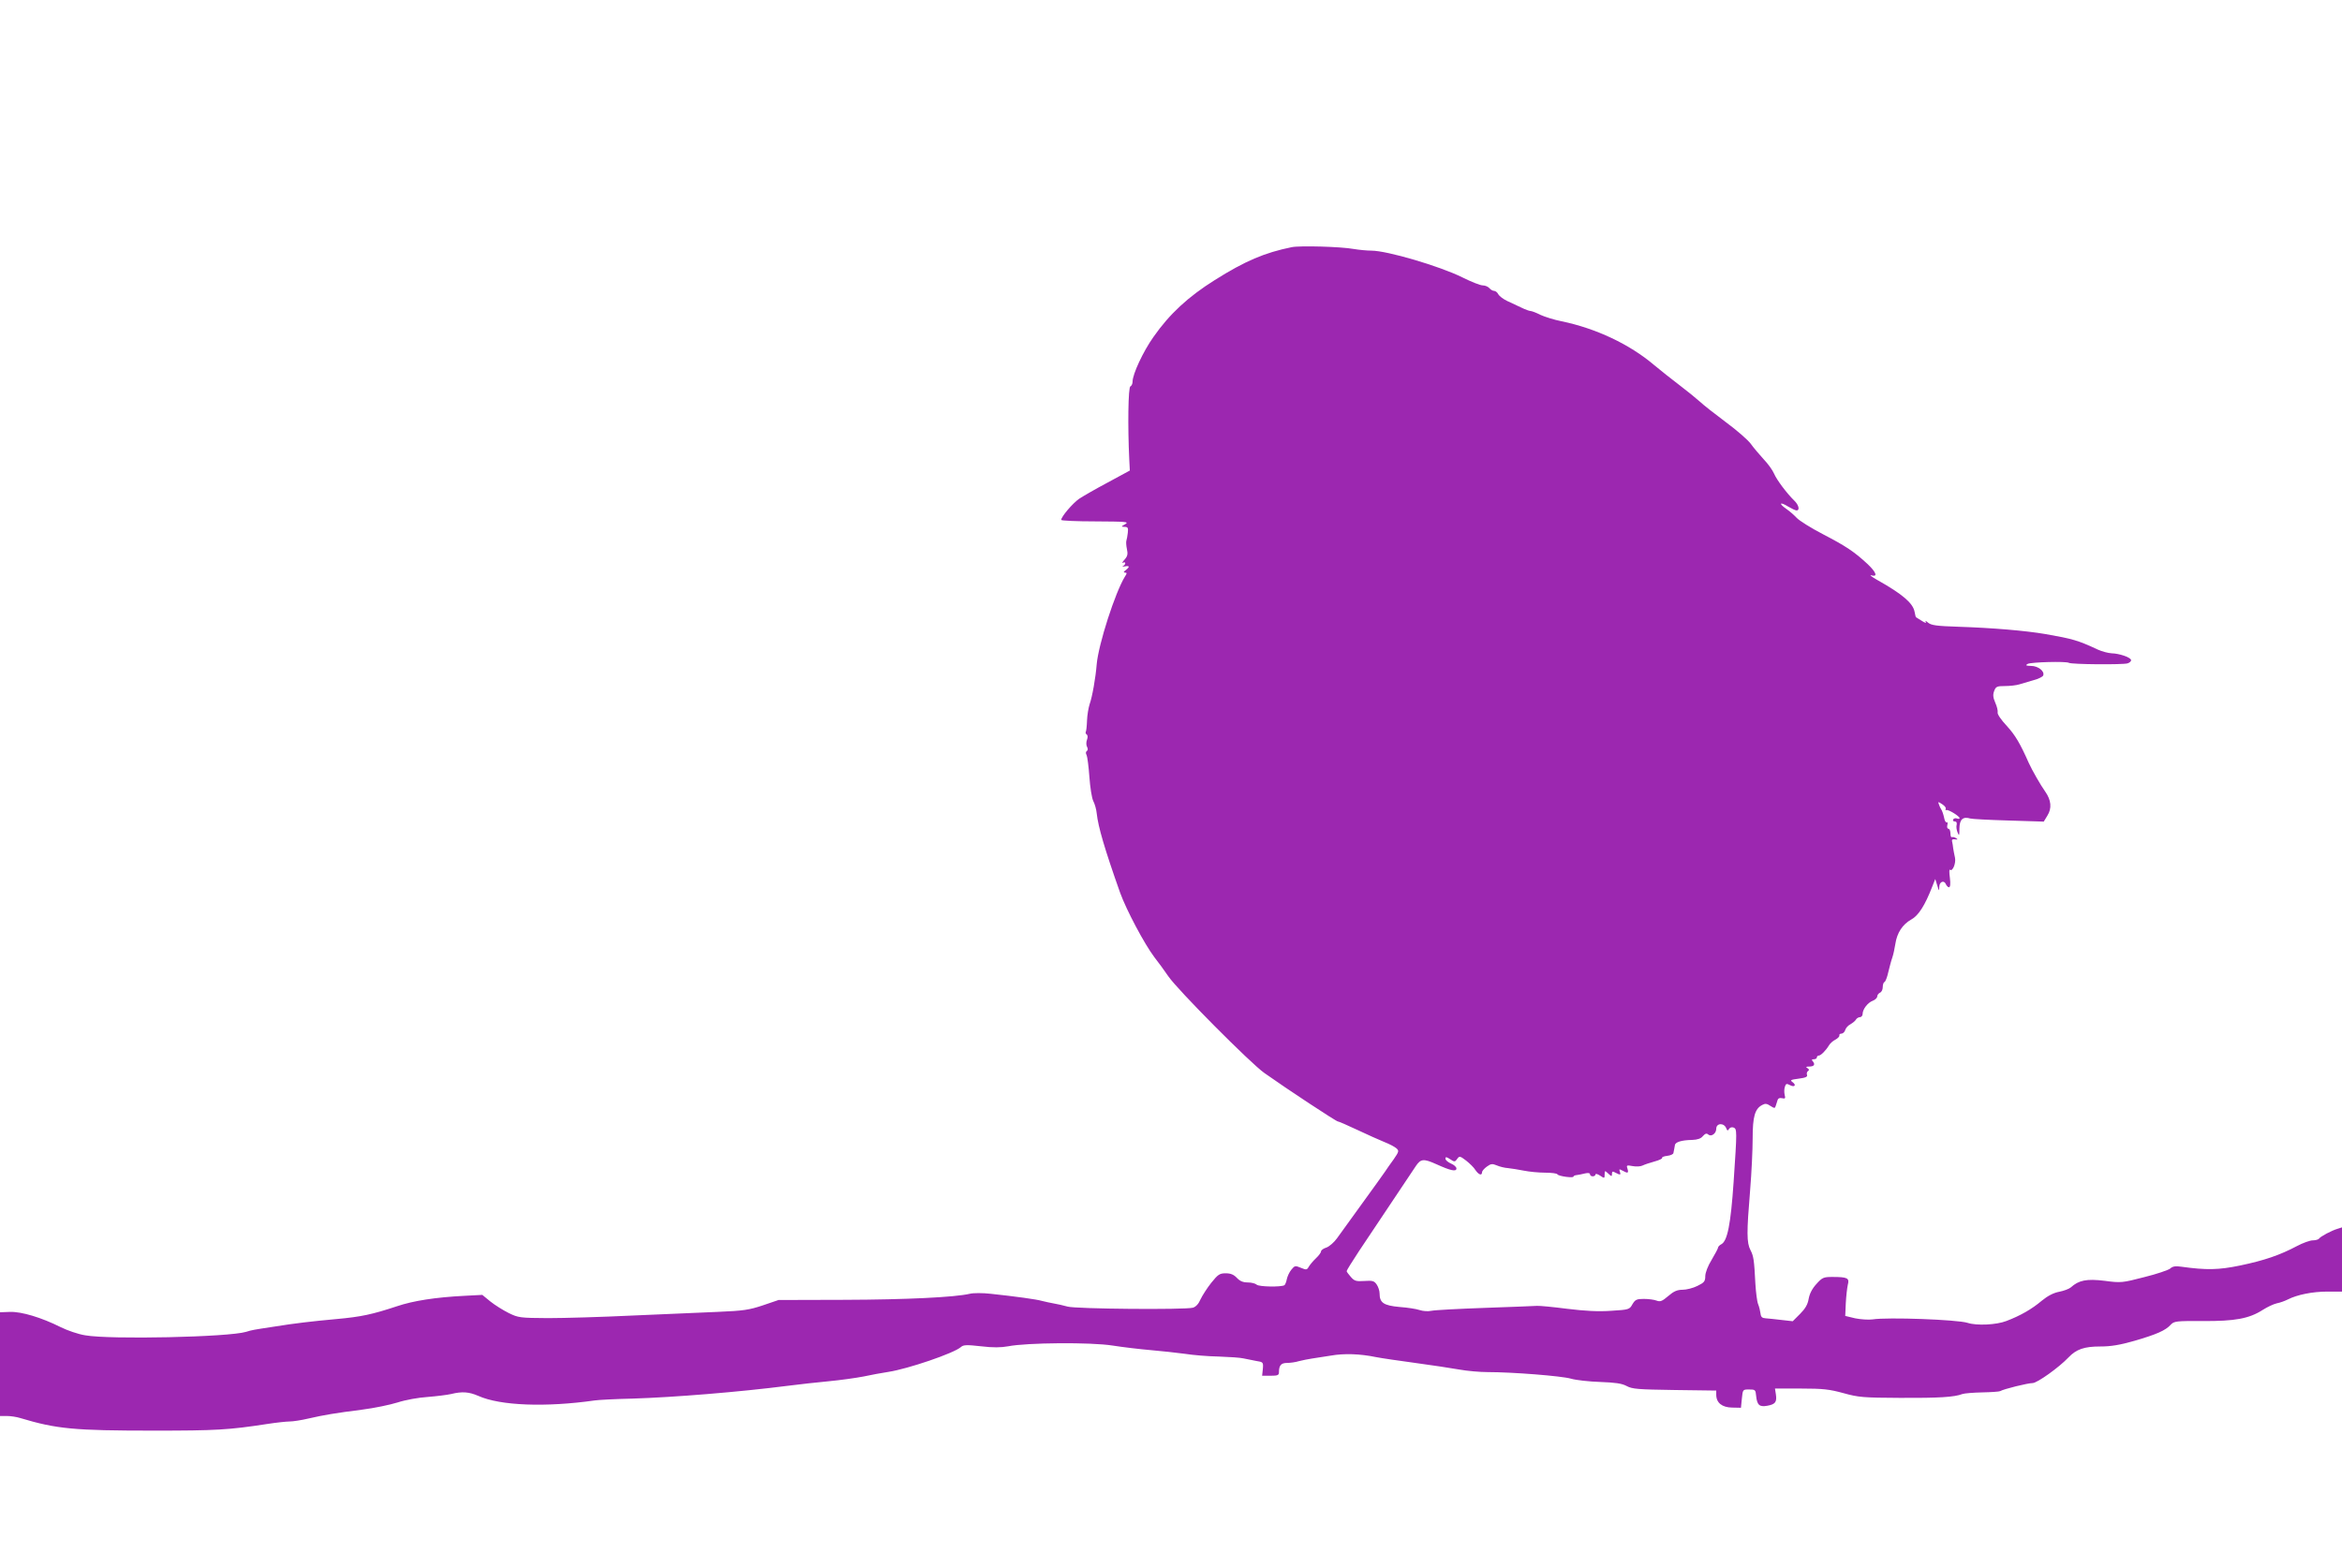
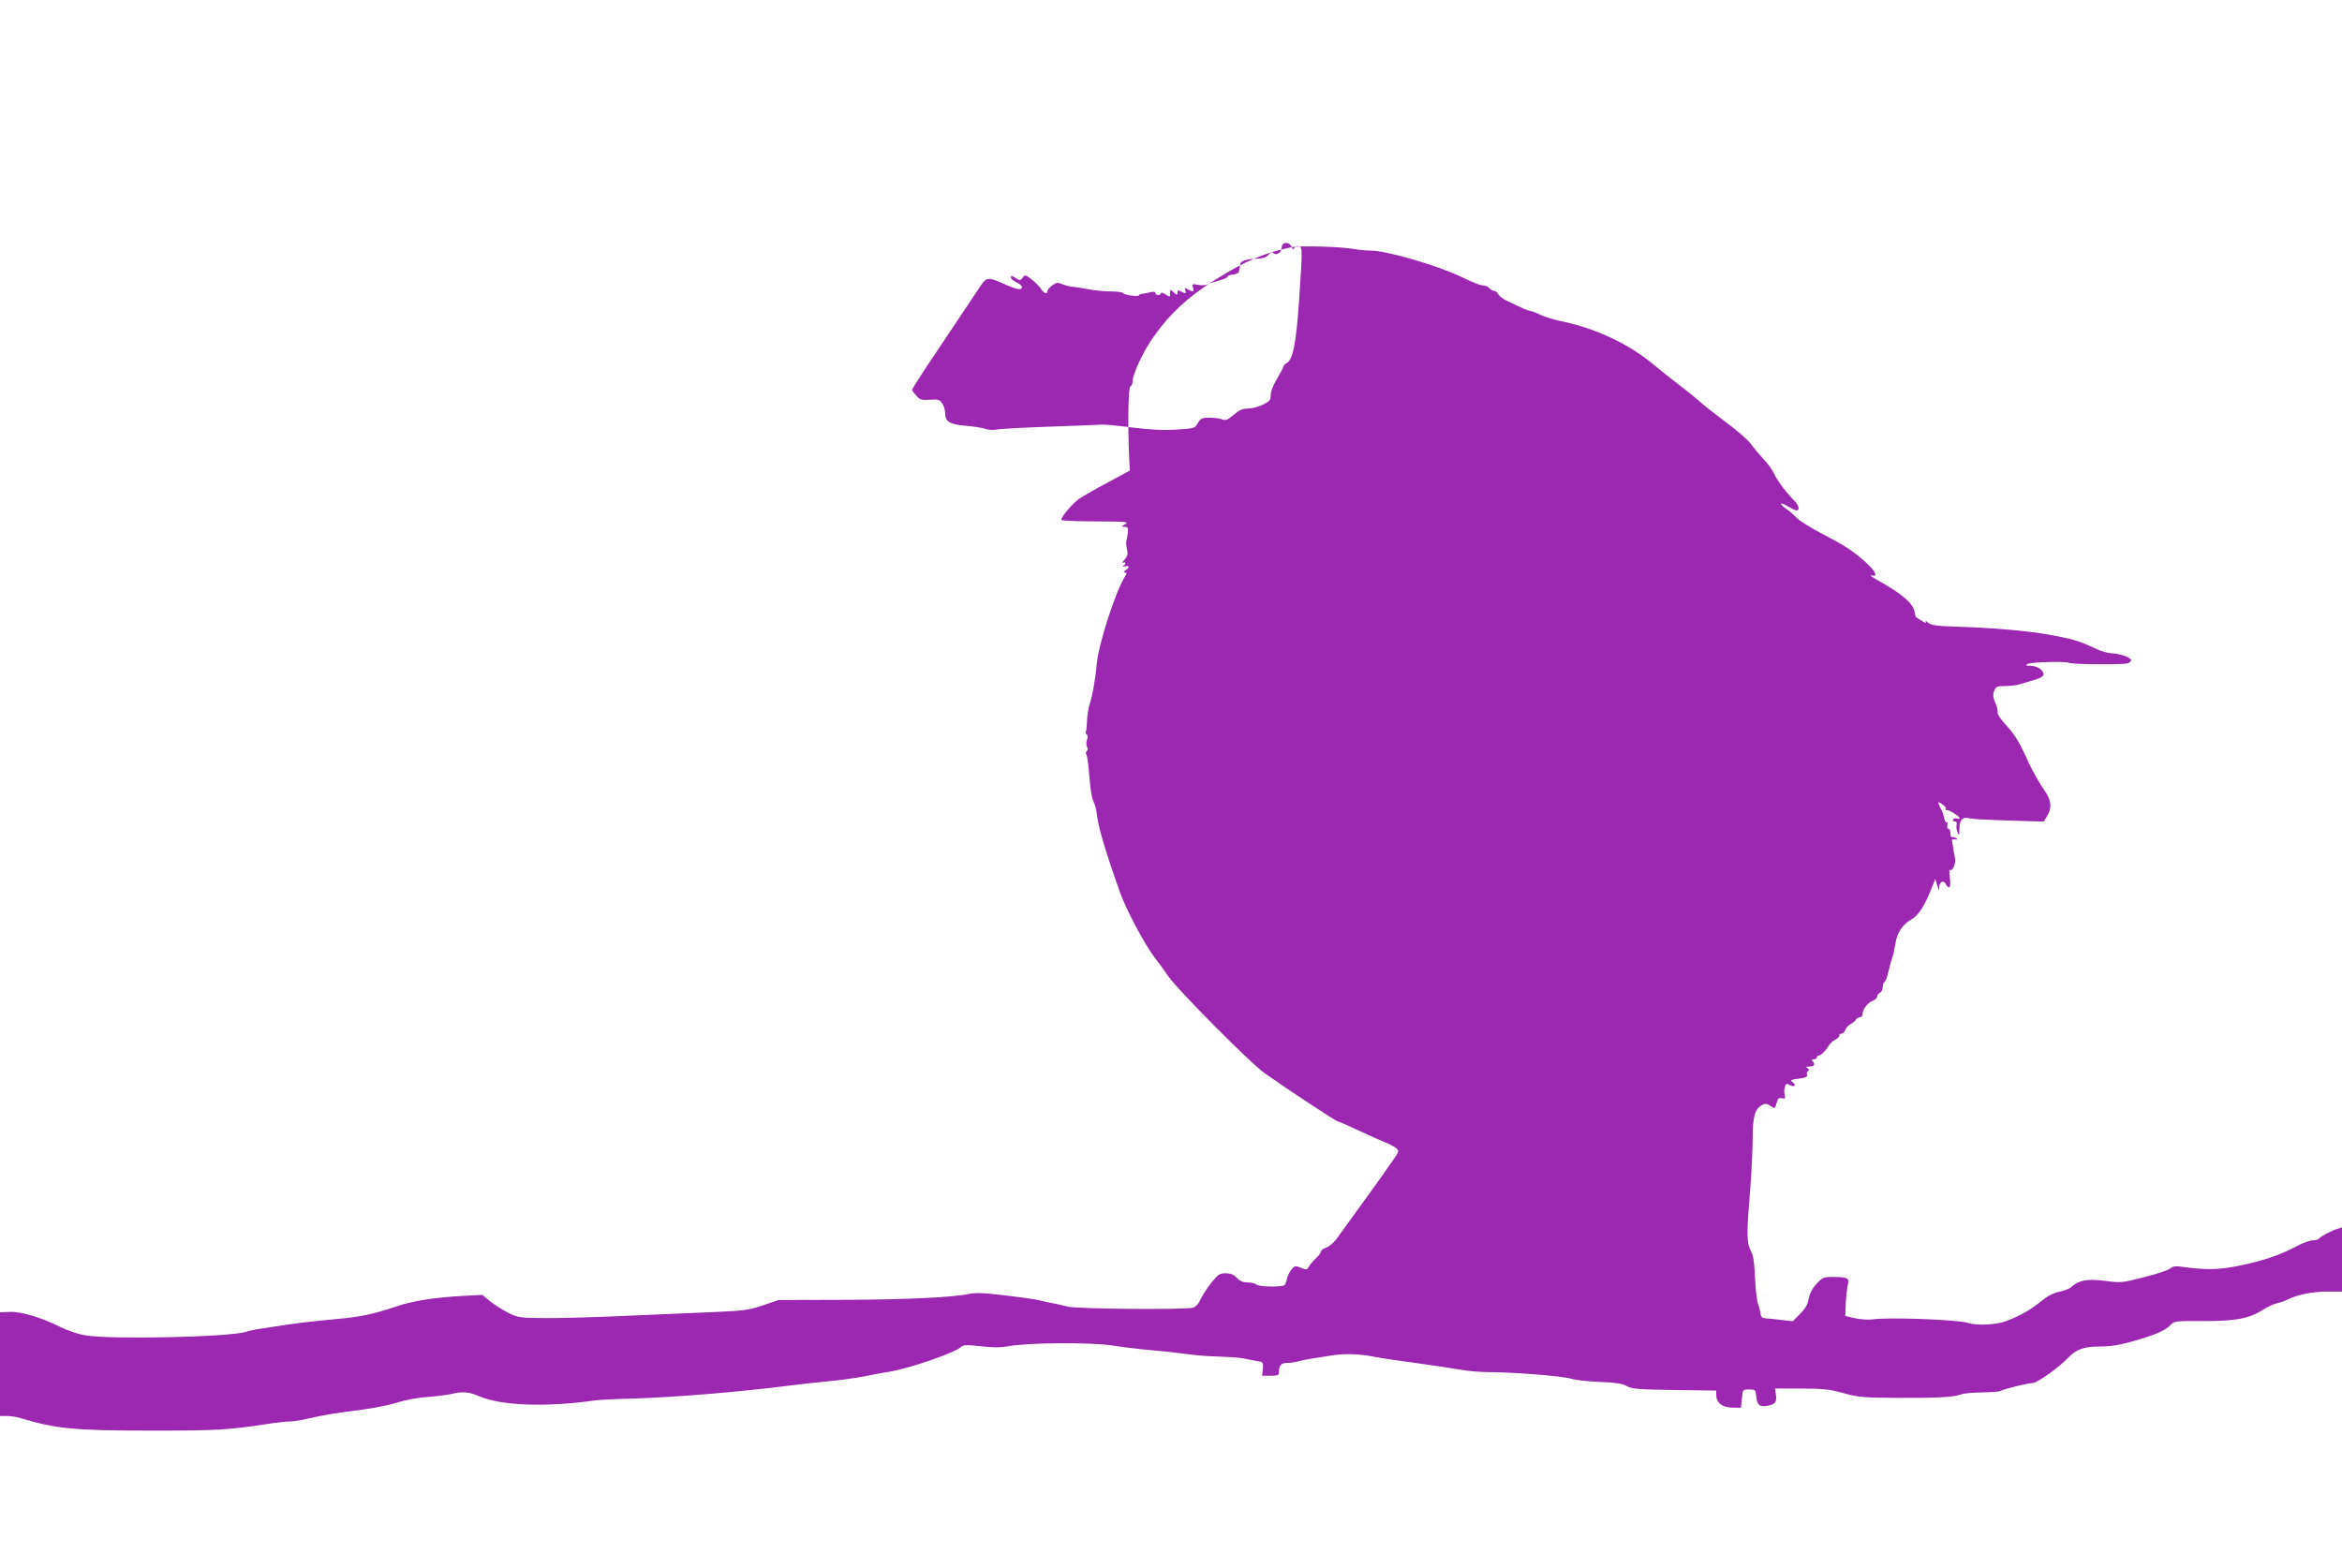
<svg xmlns="http://www.w3.org/2000/svg" version="1.0" width="1280pt" height="857pt" viewBox="0 0 1280 857" preserveAspectRatio="xMidYMid meet">
  <g transform="translate(0,857) scale(0.1,-0.1)" fill="#9c27b0" stroke="none">
-     <path d="M7060 7219 c-148 -30 -256 -76 -421 -180 -145 -91 -247 -185 -335 -311 -56 -79 -114 -203 -114 -244 0 -12 -6 -24 -12 -26 -12 -4 -15 -219 -6 -402 l3 -58 -120 -65 c-66 -35 -137 -76 -158 -90 -35 -25 -97 -97 -97 -115 0 -4 84 -8 188 -8 167 -1 184 -2 162 -15 -23 -13 -24 -14 -4 -15 18 0 21 -5 18 -32 -2 -18 -6 -38 -8 -44 -2 -6 -1 -26 3 -45 6 -27 4 -39 -13 -58 -12 -13 -15 -21 -8 -17 6 4 12 3 12 -3 0 -5 -6 -12 -12 -15 -7 -4 -3 -4 10 -2 26 5 28 -2 5 -20 -13 -10 -14 -13 -4 -14 11 0 11 -4 -1 -22 -53 -86 -144 -368 -154 -478 -6 -75 -24 -178 -39 -220 -6 -19 -13 -59 -14 -89 -1 -30 -4 -58 -7 -62 -2 -4 0 -10 5 -14 6 -3 7 -15 2 -28 -5 -13 -5 -30 0 -39 6 -11 5 -19 -1 -23 -6 -4 -7 -13 -1 -23 4 -9 11 -63 15 -119 4 -56 13 -115 21 -131 8 -15 17 -46 19 -68 8 -74 43 -194 128 -434 34 -94 132 -279 187 -352 20 -25 54 -72 76 -104 50 -74 451 -477 525 -529 127 -90 393 -265 402 -265 5 0 53 -21 106 -46 53 -25 120 -55 147 -66 28 -11 57 -26 67 -35 15 -13 14 -18 -15 -60 -18 -24 -39 -55 -47 -67 -8 -12 -64 -90 -125 -174 -60 -83 -122 -169 -138 -191 -15 -21 -41 -44 -57 -50 -17 -5 -30 -15 -30 -21 0 -7 -13 -24 -28 -38 -16 -15 -33 -36 -39 -46 -10 -18 -14 -18 -43 -6 -31 13 -34 12 -52 -10 -11 -13 -22 -37 -25 -52 -3 -16 -9 -30 -13 -33 -17 -11 -140 -9 -152 3 -6 6 -28 12 -48 12 -26 0 -43 7 -60 25 -17 18 -34 25 -61 25 -33 0 -42 -6 -79 -52 -23 -29 -49 -70 -59 -91 -10 -24 -25 -40 -41 -45 -43 -12 -640 -7 -685 6 -22 6 -56 14 -75 17 -19 3 -48 10 -65 14 -31 9 -141 24 -280 39 -44 5 -96 5 -115 0 -81 -19 -348 -32 -685 -33 l-360 -1 -85 -29 c-75 -25 -105 -30 -250 -36 -91 -4 -300 -13 -465 -20 -165 -8 -372 -14 -460 -14 -153 1 -162 2 -215 28 -30 15 -75 43 -100 63 l-44 36 -96 -5 c-159 -8 -281 -27 -370 -57 -136 -45 -197 -58 -330 -70 -131 -12 -228 -23 -345 -42 -112 -17 -118 -18 -150 -28 -95 -29 -743 -43 -879 -19 -39 6 -99 27 -135 45 -104 52 -213 85 -276 83 l-55 -2 0 -284 0 -283 38 0 c20 0 53 -5 72 -11 200 -60 293 -69 733 -69 336 0 407 4 615 36 51 8 108 14 125 14 18 0 64 7 102 16 87 20 148 30 296 49 64 8 150 26 192 39 43 14 115 27 164 30 49 4 106 11 128 16 61 15 98 12 149 -10 120 -54 369 -63 636 -25 19 3 112 8 205 10 227 7 584 36 850 70 61 8 162 19 225 25 63 6 149 18 190 26 41 9 102 20 135 25 106 16 359 102 397 136 13 12 31 13 110 4 66 -8 109 -7 148 0 99 20 453 23 571 4 57 -9 151 -20 209 -25 58 -5 141 -14 185 -20 44 -7 127 -14 185 -15 58 -2 119 -6 135 -10 17 -3 48 -10 70 -14 39 -6 40 -7 37 -44 l-4 -37 46 0 c39 0 46 3 46 19 0 38 12 51 44 51 17 0 47 4 66 10 19 5 51 11 70 14 19 3 66 10 103 16 73 13 160 10 247 -8 30 -6 127 -20 215 -32 88 -12 196 -28 240 -36 44 -8 114 -14 155 -14 136 0 404 -21 456 -36 27 -8 99 -16 160 -18 82 -3 118 -8 144 -22 31 -17 63 -19 263 -22 l227 -3 0 -23 c0 -44 32 -69 86 -70 l49 -1 5 50 c5 50 5 50 40 50 33 0 35 -2 38 -35 5 -50 18 -62 61 -54 44 8 53 20 47 62 l-5 32 142 0 c121 0 155 -4 232 -25 83 -23 107 -25 310 -26 211 -1 296 4 340 21 11 4 60 8 109 9 49 1 93 4 98 7 17 11 151 44 177 44 25 0 145 86 196 140 43 45 86 60 175 60 56 0 106 8 186 31 120 35 169 56 198 88 18 19 29 21 175 20 176 -1 253 13 328 61 25 16 59 32 77 36 17 3 44 13 60 21 51 26 135 43 216 43 l80 0 0 176 0 175 -22 -7 c-35 -10 -96 -43 -103 -54 -3 -5 -19 -10 -35 -10 -15 0 -54 -14 -86 -31 -94 -50 -180 -79 -309 -106 -120 -25 -186 -26 -323 -7 -32 5 -48 2 -61 -10 -9 -8 -73 -30 -142 -47 -120 -31 -127 -32 -217 -20 -98 12 -141 3 -184 -36 -9 -8 -38 -19 -64 -24 -31 -6 -62 -22 -95 -49 -53 -45 -117 -82 -194 -111 -54 -21 -162 -26 -211 -10 -55 18 -439 32 -520 19 -22 -3 -65 0 -95 6 l-54 13 3 69 c2 38 7 83 11 101 10 37 -1 43 -85 43 -47 0 -55 -3 -87 -39 -23 -25 -37 -53 -42 -81 -5 -30 -18 -53 -47 -82 l-40 -40 -62 7 c-33 4 -72 8 -86 9 -19 1 -26 7 -28 26 -2 14 -7 37 -13 51 -6 14 -12 64 -15 110 -7 136 -10 152 -27 186 -21 40 -21 97 -2 325 8 96 14 225 14 286 0 118 12 161 52 182 16 9 26 8 45 -5 22 -14 25 -14 29 0 3 8 7 22 10 31 3 11 12 14 25 11 17 -4 19 -1 14 18 -3 13 -3 33 1 44 5 18 10 19 27 10 26 -14 38 -1 15 16 -15 11 -11 13 34 19 38 5 49 10 45 21 -3 8 0 17 6 21 7 4 6 9 -3 15 -11 6 -9 9 7 9 28 0 36 10 23 27 -9 10 -8 13 5 13 9 0 16 5 16 10 0 6 5 10 10 10 12 0 40 29 56 56 6 10 22 25 35 31 13 7 23 17 22 23 -2 5 3 10 11 10 8 0 18 9 21 20 3 11 16 25 28 31 12 7 26 18 30 25 4 8 15 14 22 14 8 0 15 8 15 18 0 25 28 62 56 72 13 5 24 16 24 24 0 7 7 16 15 20 8 3 15 16 15 30 0 13 4 26 9 28 6 2 15 26 21 53 7 28 16 64 22 80 6 17 13 51 17 76 9 60 39 106 87 133 39 21 75 77 115 181 l16 40 11 -35 c10 -33 10 -33 11 -7 1 29 27 38 37 12 4 -8 11 -15 16 -15 7 0 9 19 5 51 -4 29 -4 49 0 45 14 -13 34 35 28 65 -4 17 -8 40 -10 52 -1 12 -4 29 -6 37 -3 10 2 14 16 12 16 -2 17 -1 5 7 -8 5 -18 7 -22 5 -4 -3 -8 6 -8 20 0 14 -5 26 -11 26 -6 0 -9 9 -6 20 3 11 1 18 -3 15 -5 -3 -12 9 -15 27 -4 18 -11 38 -15 43 -4 6 -10 18 -13 28 -6 16 -5 16 18 1 14 -9 22 -20 19 -25 -3 -5 -1 -8 5 -7 12 3 71 -34 71 -44 0 -4 -6 -5 -14 -2 -8 3 -17 1 -21 -5 -3 -6 0 -11 8 -11 10 0 13 -7 11 -18 -3 -9 -1 -28 5 -42 9 -22 10 -19 10 22 1 49 19 66 59 54 9 -3 104 -8 209 -11 l193 -6 20 33 c25 40 21 84 -12 131 -25 35 -72 117 -90 157 -47 106 -74 152 -120 202 -31 33 -52 64 -50 73 2 10 -4 34 -13 54 -12 28 -14 43 -6 64 9 24 15 27 59 27 27 0 62 4 78 9 16 5 51 15 78 23 27 7 51 19 53 26 9 23 -28 52 -66 52 -29 1 -33 3 -19 11 18 10 209 15 225 6 14 -9 295 -11 321 -3 13 4 21 13 19 19 -5 15 -65 35 -106 36 -19 1 -53 10 -75 20 -109 51 -138 59 -286 85 -112 19 -290 34 -474 40 -124 4 -151 8 -169 23 -11 10 -17 12 -12 4 5 -8 -3 -7 -21 5 -16 10 -30 19 -32 20 -2 1 -5 14 -8 30 -9 47 -65 96 -206 175 -29 17 -43 27 -30 24 36 -10 27 16 -20 61 -73 68 -120 99 -243 163 -66 34 -131 75 -145 90 -14 15 -40 38 -58 50 -43 30 -34 40 11 12 19 -11 39 -21 46 -21 19 0 12 30 -12 53 -41 40 -96 113 -111 148 -8 19 -34 55 -58 80 -24 26 -55 63 -70 84 -15 20 -75 73 -135 117 -59 44 -124 95 -143 113 -19 17 -69 58 -110 89 -41 31 -104 81 -140 111 -133 113 -317 200 -506 239 -40 8 -91 24 -115 35 -23 12 -48 21 -54 21 -6 0 -29 8 -51 19 -21 10 -56 26 -77 36 -21 10 -42 26 -48 36 -5 11 -16 19 -23 19 -8 0 -19 7 -26 15 -7 8 -23 15 -36 15 -14 0 -64 20 -112 44 -123 61 -411 146 -497 146 -23 0 -66 4 -96 9 -71 13 -295 19 -339 10z m2375 -4817 c5 -13 8 -14 15 -3 4 8 15 11 24 8 20 -8 20 -14 1 -297 -16 -234 -34 -323 -67 -341 -10 -5 -18 -14 -18 -18 0 -5 -16 -35 -35 -67 -21 -34 -35 -71 -35 -90 0 -28 -6 -35 -43 -53 -24 -12 -60 -21 -81 -21 -29 0 -48 -8 -78 -34 -34 -29 -44 -33 -65 -25 -13 5 -44 9 -69 9 -39 0 -47 -4 -62 -29 -16 -29 -19 -30 -117 -36 -71 -5 -141 -1 -240 11 -77 10 -151 17 -165 16 -14 -1 -142 -6 -285 -11 -143 -5 -274 -12 -292 -16 -18 -4 -46 -2 -64 4 -17 6 -67 14 -111 17 -86 8 -108 23 -108 74 0 14 -7 36 -16 49 -14 20 -23 22 -68 19 -44 -3 -54 0 -73 22 -12 14 -23 28 -23 32 0 4 31 54 68 110 73 110 272 408 310 464 27 40 42 42 113 10 77 -35 109 -42 109 -23 0 8 -13 20 -30 27 -16 7 -30 19 -30 26 0 12 5 11 25 -2 24 -16 27 -16 39 1 12 17 15 17 49 -9 19 -15 43 -38 51 -52 18 -26 36 -32 36 -11 0 6 12 20 26 30 22 16 30 17 54 7 16 -7 44 -14 62 -15 18 -2 57 -8 87 -14 29 -6 82 -11 117 -11 34 0 64 -4 66 -9 4 -10 88 -22 88 -12 0 4 8 7 18 8 9 1 29 5 45 9 17 4 27 2 27 -5 0 -6 7 -11 15 -11 8 0 15 5 15 10 0 6 11 3 25 -6 24 -16 25 -16 25 6 0 22 1 23 20 5 18 -17 20 -17 20 -1 0 13 4 15 19 6 27 -14 31 -13 24 6 -5 14 -3 15 15 5 29 -16 34 -14 27 10 -7 20 -5 21 28 15 20 -4 44 -2 54 3 10 5 39 15 65 22 26 7 45 16 42 20 -2 4 10 9 28 11 18 2 34 9 34 16 1 6 3 15 4 20 1 4 3 14 4 22 1 17 36 28 94 29 29 1 48 7 59 21 13 14 20 17 30 8 16 -13 43 6 43 32 0 32 43 34 55 2z" />
+     <path d="M7060 7219 c-148 -30 -256 -76 -421 -180 -145 -91 -247 -185 -335 -311 -56 -79 -114 -203 -114 -244 0 -12 -6 -24 -12 -26 -12 -4 -15 -219 -6 -402 l3 -58 -120 -65 c-66 -35 -137 -76 -158 -90 -35 -25 -97 -97 -97 -115 0 -4 84 -8 188 -8 167 -1 184 -2 162 -15 -23 -13 -24 -14 -4 -15 18 0 21 -5 18 -32 -2 -18 -6 -38 -8 -44 -2 -6 -1 -26 3 -45 6 -27 4 -39 -13 -58 -12 -13 -15 -21 -8 -17 6 4 12 3 12 -3 0 -5 -6 -12 -12 -15 -7 -4 -3 -4 10 -2 26 5 28 -2 5 -20 -13 -10 -14 -13 -4 -14 11 0 11 -4 -1 -22 -53 -86 -144 -368 -154 -478 -6 -75 -24 -178 -39 -220 -6 -19 -13 -59 -14 -89 -1 -30 -4 -58 -7 -62 -2 -4 0 -10 5 -14 6 -3 7 -15 2 -28 -5 -13 -5 -30 0 -39 6 -11 5 -19 -1 -23 -6 -4 -7 -13 -1 -23 4 -9 11 -63 15 -119 4 -56 13 -115 21 -131 8 -15 17 -46 19 -68 8 -74 43 -194 128 -434 34 -94 132 -279 187 -352 20 -25 54 -72 76 -104 50 -74 451 -477 525 -529 127 -90 393 -265 402 -265 5 0 53 -21 106 -46 53 -25 120 -55 147 -66 28 -11 57 -26 67 -35 15 -13 14 -18 -15 -60 -18 -24 -39 -55 -47 -67 -8 -12 -64 -90 -125 -174 -60 -83 -122 -169 -138 -191 -15 -21 -41 -44 -57 -50 -17 -5 -30 -15 -30 -21 0 -7 -13 -24 -28 -38 -16 -15 -33 -36 -39 -46 -10 -18 -14 -18 -43 -6 -31 13 -34 12 -52 -10 -11 -13 -22 -37 -25 -52 -3 -16 -9 -30 -13 -33 -17 -11 -140 -9 -152 3 -6 6 -28 12 -48 12 -26 0 -43 7 -60 25 -17 18 -34 25 -61 25 -33 0 -42 -6 -79 -52 -23 -29 -49 -70 -59 -91 -10 -24 -25 -40 -41 -45 -43 -12 -640 -7 -685 6 -22 6 -56 14 -75 17 -19 3 -48 10 -65 14 -31 9 -141 24 -280 39 -44 5 -96 5 -115 0 -81 -19 -348 -32 -685 -33 l-360 -1 -85 -29 c-75 -25 -105 -30 -250 -36 -91 -4 -300 -13 -465 -20 -165 -8 -372 -14 -460 -14 -153 1 -162 2 -215 28 -30 15 -75 43 -100 63 l-44 36 -96 -5 c-159 -8 -281 -27 -370 -57 -136 -45 -197 -58 -330 -70 -131 -12 -228 -23 -345 -42 -112 -17 -118 -18 -150 -28 -95 -29 -743 -43 -879 -19 -39 6 -99 27 -135 45 -104 52 -213 85 -276 83 l-55 -2 0 -284 0 -283 38 0 c20 0 53 -5 72 -11 200 -60 293 -69 733 -69 336 0 407 4 615 36 51 8 108 14 125 14 18 0 64 7 102 16 87 20 148 30 296 49 64 8 150 26 192 39 43 14 115 27 164 30 49 4 106 11 128 16 61 15 98 12 149 -10 120 -54 369 -63 636 -25 19 3 112 8 205 10 227 7 584 36 850 70 61 8 162 19 225 25 63 6 149 18 190 26 41 9 102 20 135 25 106 16 359 102 397 136 13 12 31 13 110 4 66 -8 109 -7 148 0 99 20 453 23 571 4 57 -9 151 -20 209 -25 58 -5 141 -14 185 -20 44 -7 127 -14 185 -15 58 -2 119 -6 135 -10 17 -3 48 -10 70 -14 39 -6 40 -7 37 -44 l-4 -37 46 0 c39 0 46 3 46 19 0 38 12 51 44 51 17 0 47 4 66 10 19 5 51 11 70 14 19 3 66 10 103 16 73 13 160 10 247 -8 30 -6 127 -20 215 -32 88 -12 196 -28 240 -36 44 -8 114 -14 155 -14 136 0 404 -21 456 -36 27 -8 99 -16 160 -18 82 -3 118 -8 144 -22 31 -17 63 -19 263 -22 l227 -3 0 -23 c0 -44 32 -69 86 -70 l49 -1 5 50 c5 50 5 50 40 50 33 0 35 -2 38 -35 5 -50 18 -62 61 -54 44 8 53 20 47 62 l-5 32 142 0 c121 0 155 -4 232 -25 83 -23 107 -25 310 -26 211 -1 296 4 340 21 11 4 60 8 109 9 49 1 93 4 98 7 17 11 151 44 177 44 25 0 145 86 196 140 43 45 86 60 175 60 56 0 106 8 186 31 120 35 169 56 198 88 18 19 29 21 175 20 176 -1 253 13 328 61 25 16 59 32 77 36 17 3 44 13 60 21 51 26 135 43 216 43 l80 0 0 176 0 175 -22 -7 c-35 -10 -96 -43 -103 -54 -3 -5 -19 -10 -35 -10 -15 0 -54 -14 -86 -31 -94 -50 -180 -79 -309 -106 -120 -25 -186 -26 -323 -7 -32 5 -48 2 -61 -10 -9 -8 -73 -30 -142 -47 -120 -31 -127 -32 -217 -20 -98 12 -141 3 -184 -36 -9 -8 -38 -19 -64 -24 -31 -6 -62 -22 -95 -49 -53 -45 -117 -82 -194 -111 -54 -21 -162 -26 -211 -10 -55 18 -439 32 -520 19 -22 -3 -65 0 -95 6 l-54 13 3 69 c2 38 7 83 11 101 10 37 -1 43 -85 43 -47 0 -55 -3 -87 -39 -23 -25 -37 -53 -42 -81 -5 -30 -18 -53 -47 -82 l-40 -40 -62 7 c-33 4 -72 8 -86 9 -19 1 -26 7 -28 26 -2 14 -7 37 -13 51 -6 14 -12 64 -15 110 -7 136 -10 152 -27 186 -21 40 -21 97 -2 325 8 96 14 225 14 286 0 118 12 161 52 182 16 9 26 8 45 -5 22 -14 25 -14 29 0 3 8 7 22 10 31 3 11 12 14 25 11 17 -4 19 -1 14 18 -3 13 -3 33 1 44 5 18 10 19 27 10 26 -14 38 -1 15 16 -15 11 -11 13 34 19 38 5 49 10 45 21 -3 8 0 17 6 21 7 4 6 9 -3 15 -11 6 -9 9 7 9 28 0 36 10 23 27 -9 10 -8 13 5 13 9 0 16 5 16 10 0 6 5 10 10 10 12 0 40 29 56 56 6 10 22 25 35 31 13 7 23 17 22 23 -2 5 3 10 11 10 8 0 18 9 21 20 3 11 16 25 28 31 12 7 26 18 30 25 4 8 15 14 22 14 8 0 15 8 15 18 0 25 28 62 56 72 13 5 24 16 24 24 0 7 7 16 15 20 8 3 15 16 15 30 0 13 4 26 9 28 6 2 15 26 21 53 7 28 16 64 22 80 6 17 13 51 17 76 9 60 39 106 87 133 39 21 75 77 115 181 l16 40 11 -35 c10 -33 10 -33 11 -7 1 29 27 38 37 12 4 -8 11 -15 16 -15 7 0 9 19 5 51 -4 29 -4 49 0 45 14 -13 34 35 28 65 -4 17 -8 40 -10 52 -1 12 -4 29 -6 37 -3 10 2 14 16 12 16 -2 17 -1 5 7 -8 5 -18 7 -22 5 -4 -3 -8 6 -8 20 0 14 -5 26 -11 26 -6 0 -9 9 -6 20 3 11 1 18 -3 15 -5 -3 -12 9 -15 27 -4 18 -11 38 -15 43 -4 6 -10 18 -13 28 -6 16 -5 16 18 1 14 -9 22 -20 19 -25 -3 -5 -1 -8 5 -7 12 3 71 -34 71 -44 0 -4 -6 -5 -14 -2 -8 3 -17 1 -21 -5 -3 -6 0 -11 8 -11 10 0 13 -7 11 -18 -3 -9 -1 -28 5 -42 9 -22 10 -19 10 22 1 49 19 66 59 54 9 -3 104 -8 209 -11 l193 -6 20 33 c25 40 21 84 -12 131 -25 35 -72 117 -90 157 -47 106 -74 152 -120 202 -31 33 -52 64 -50 73 2 10 -4 34 -13 54 -12 28 -14 43 -6 64 9 24 15 27 59 27 27 0 62 4 78 9 16 5 51 15 78 23 27 7 51 19 53 26 9 23 -28 52 -66 52 -29 1 -33 3 -19 11 18 10 209 15 225 6 14 -9 295 -11 321 -3 13 4 21 13 19 19 -5 15 -65 35 -106 36 -19 1 -53 10 -75 20 -109 51 -138 59 -286 85 -112 19 -290 34 -474 40 -124 4 -151 8 -169 23 -11 10 -17 12 -12 4 5 -8 -3 -7 -21 5 -16 10 -30 19 -32 20 -2 1 -5 14 -8 30 -9 47 -65 96 -206 175 -29 17 -43 27 -30 24 36 -10 27 16 -20 61 -73 68 -120 99 -243 163 -66 34 -131 75 -145 90 -14 15 -40 38 -58 50 -43 30 -34 40 11 12 19 -11 39 -21 46 -21 19 0 12 30 -12 53 -41 40 -96 113 -111 148 -8 19 -34 55 -58 80 -24 26 -55 63 -70 84 -15 20 -75 73 -135 117 -59 44 -124 95 -143 113 -19 17 -69 58 -110 89 -41 31 -104 81 -140 111 -133 113 -317 200 -506 239 -40 8 -91 24 -115 35 -23 12 -48 21 -54 21 -6 0 -29 8 -51 19 -21 10 -56 26 -77 36 -21 10 -42 26 -48 36 -5 11 -16 19 -23 19 -8 0 -19 7 -26 15 -7 8 -23 15 -36 15 -14 0 -64 20 -112 44 -123 61 -411 146 -497 146 -23 0 -66 4 -96 9 -71 13 -295 19 -339 10z c5 -13 8 -14 15 -3 4 8 15 11 24 8 20 -8 20 -14 1 -297 -16 -234 -34 -323 -67 -341 -10 -5 -18 -14 -18 -18 0 -5 -16 -35 -35 -67 -21 -34 -35 -71 -35 -90 0 -28 -6 -35 -43 -53 -24 -12 -60 -21 -81 -21 -29 0 -48 -8 -78 -34 -34 -29 -44 -33 -65 -25 -13 5 -44 9 -69 9 -39 0 -47 -4 -62 -29 -16 -29 -19 -30 -117 -36 -71 -5 -141 -1 -240 11 -77 10 -151 17 -165 16 -14 -1 -142 -6 -285 -11 -143 -5 -274 -12 -292 -16 -18 -4 -46 -2 -64 4 -17 6 -67 14 -111 17 -86 8 -108 23 -108 74 0 14 -7 36 -16 49 -14 20 -23 22 -68 19 -44 -3 -54 0 -73 22 -12 14 -23 28 -23 32 0 4 31 54 68 110 73 110 272 408 310 464 27 40 42 42 113 10 77 -35 109 -42 109 -23 0 8 -13 20 -30 27 -16 7 -30 19 -30 26 0 12 5 11 25 -2 24 -16 27 -16 39 1 12 17 15 17 49 -9 19 -15 43 -38 51 -52 18 -26 36 -32 36 -11 0 6 12 20 26 30 22 16 30 17 54 7 16 -7 44 -14 62 -15 18 -2 57 -8 87 -14 29 -6 82 -11 117 -11 34 0 64 -4 66 -9 4 -10 88 -22 88 -12 0 4 8 7 18 8 9 1 29 5 45 9 17 4 27 2 27 -5 0 -6 7 -11 15 -11 8 0 15 5 15 10 0 6 11 3 25 -6 24 -16 25 -16 25 6 0 22 1 23 20 5 18 -17 20 -17 20 -1 0 13 4 15 19 6 27 -14 31 -13 24 6 -5 14 -3 15 15 5 29 -16 34 -14 27 10 -7 20 -5 21 28 15 20 -4 44 -2 54 3 10 5 39 15 65 22 26 7 45 16 42 20 -2 4 10 9 28 11 18 2 34 9 34 16 1 6 3 15 4 20 1 4 3 14 4 22 1 17 36 28 94 29 29 1 48 7 59 21 13 14 20 17 30 8 16 -13 43 6 43 32 0 32 43 34 55 2z" />
  </g>
</svg>